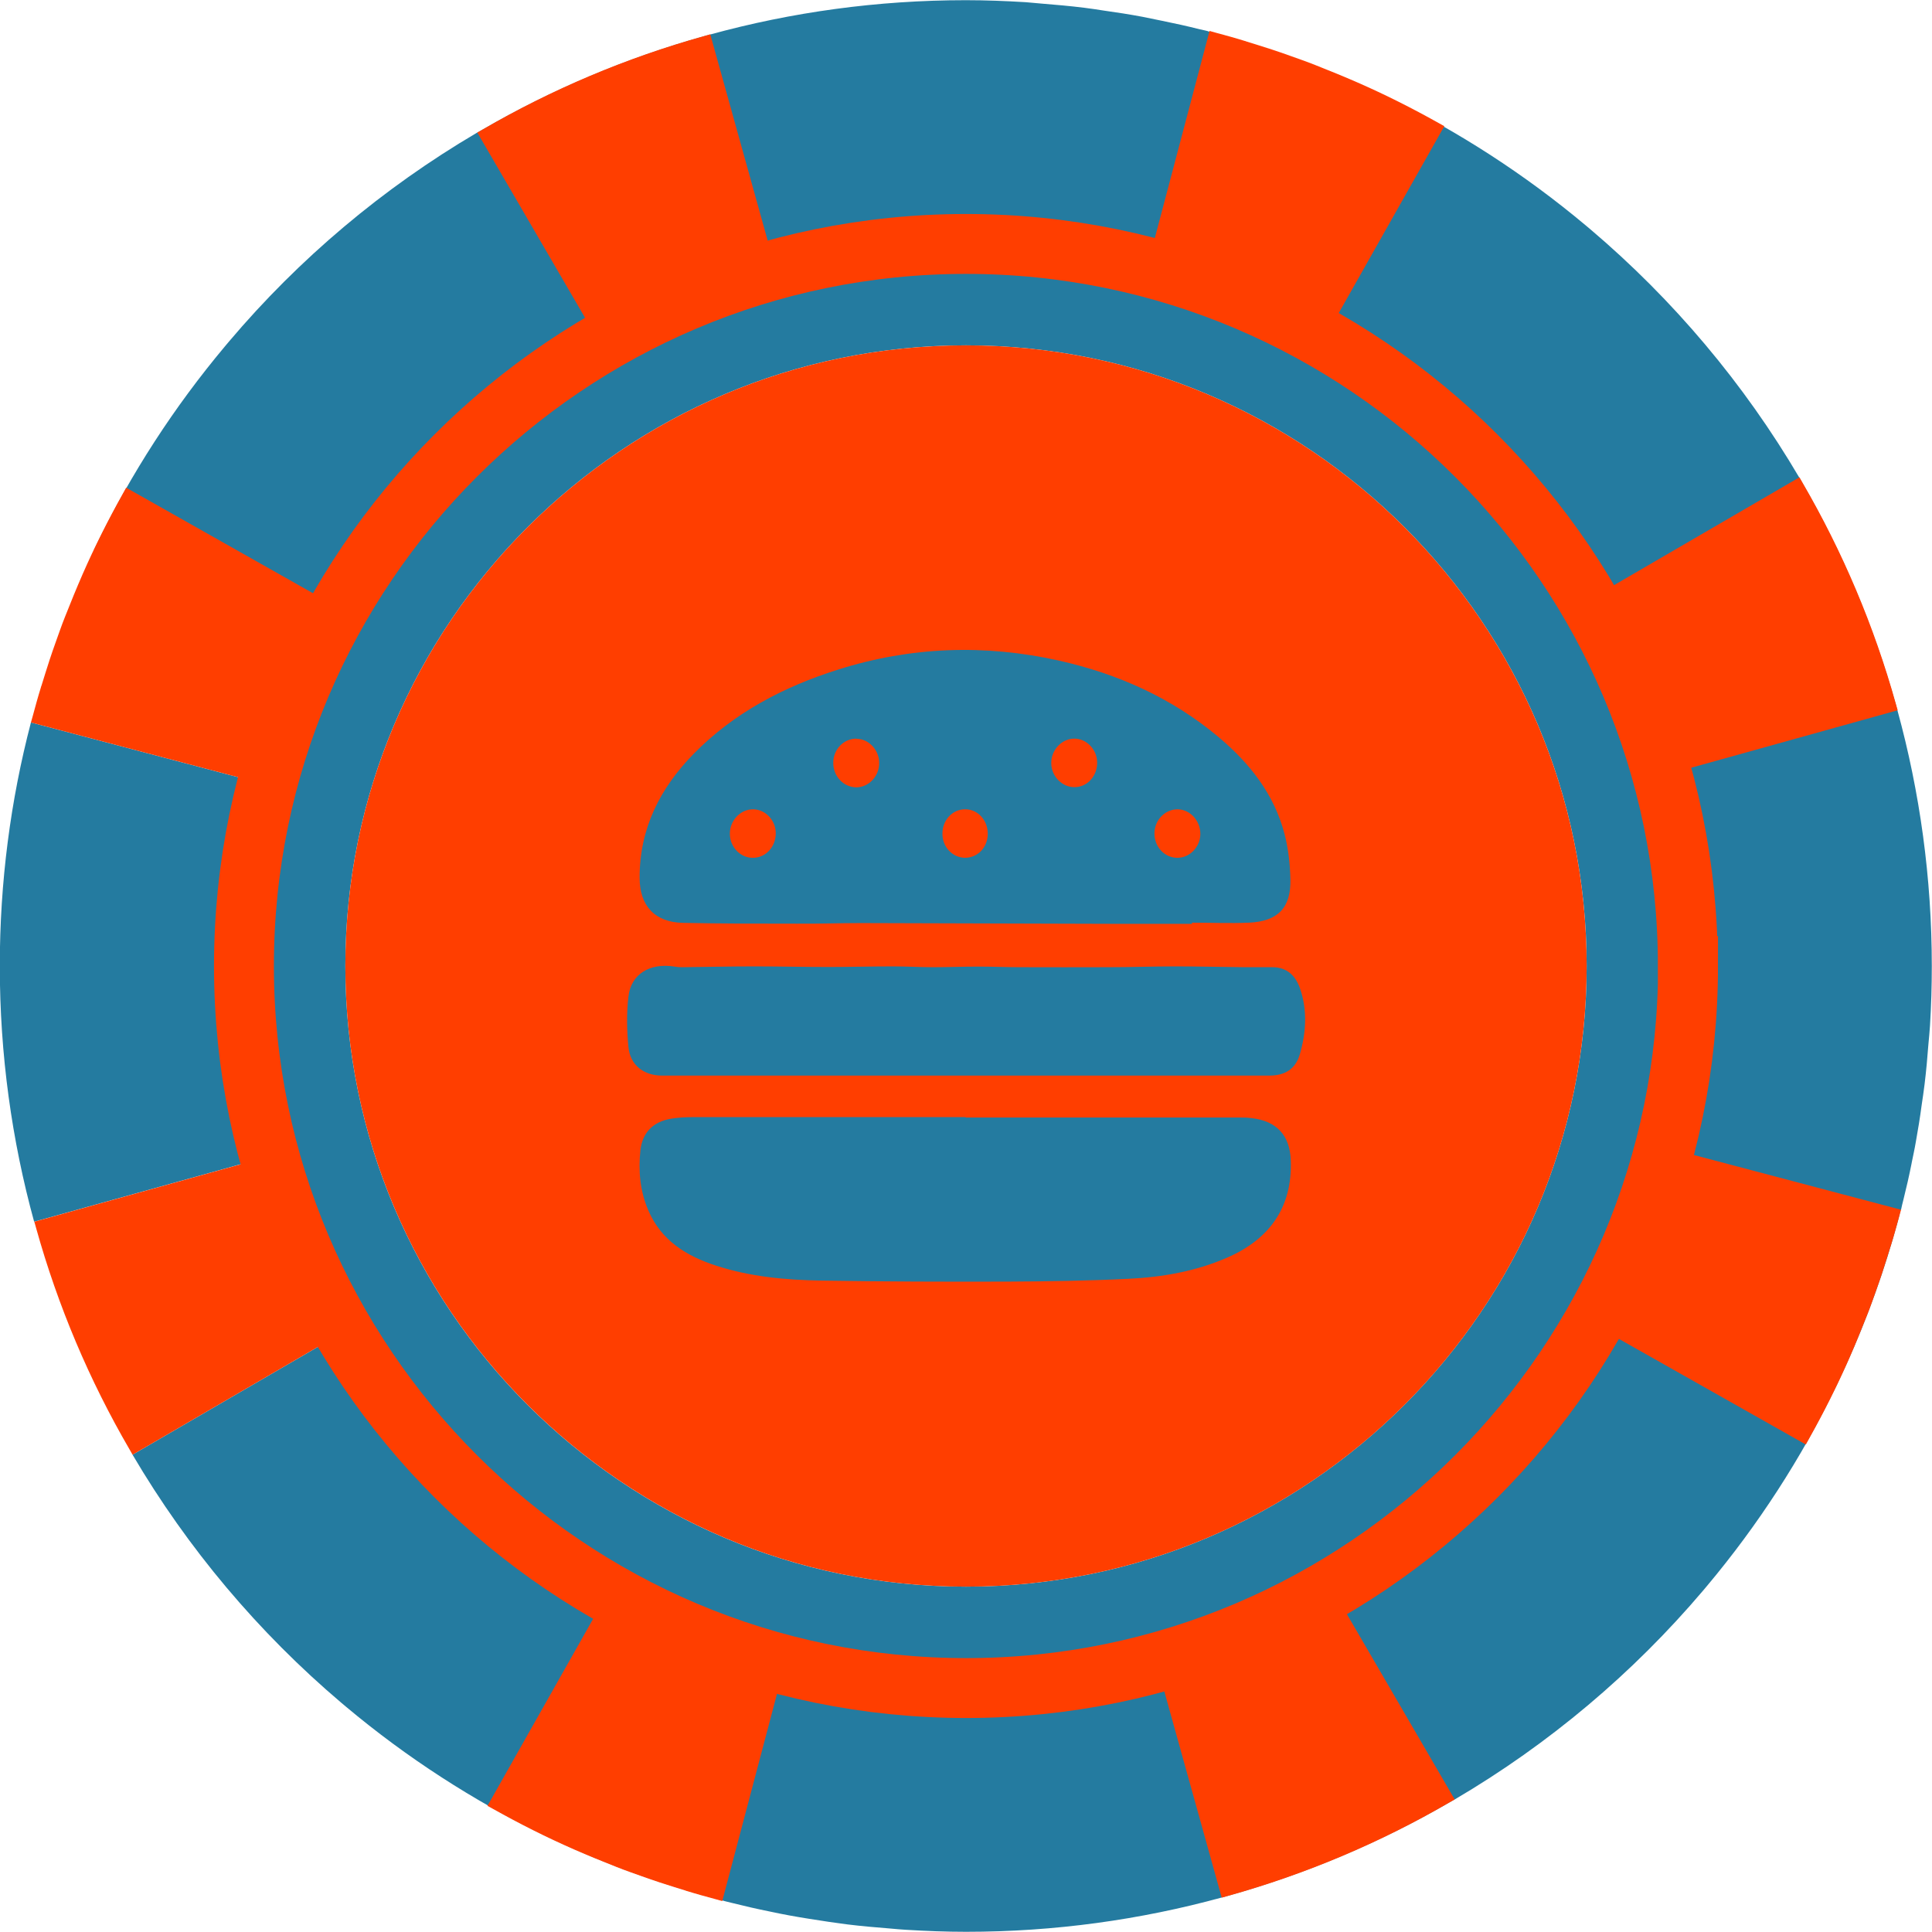
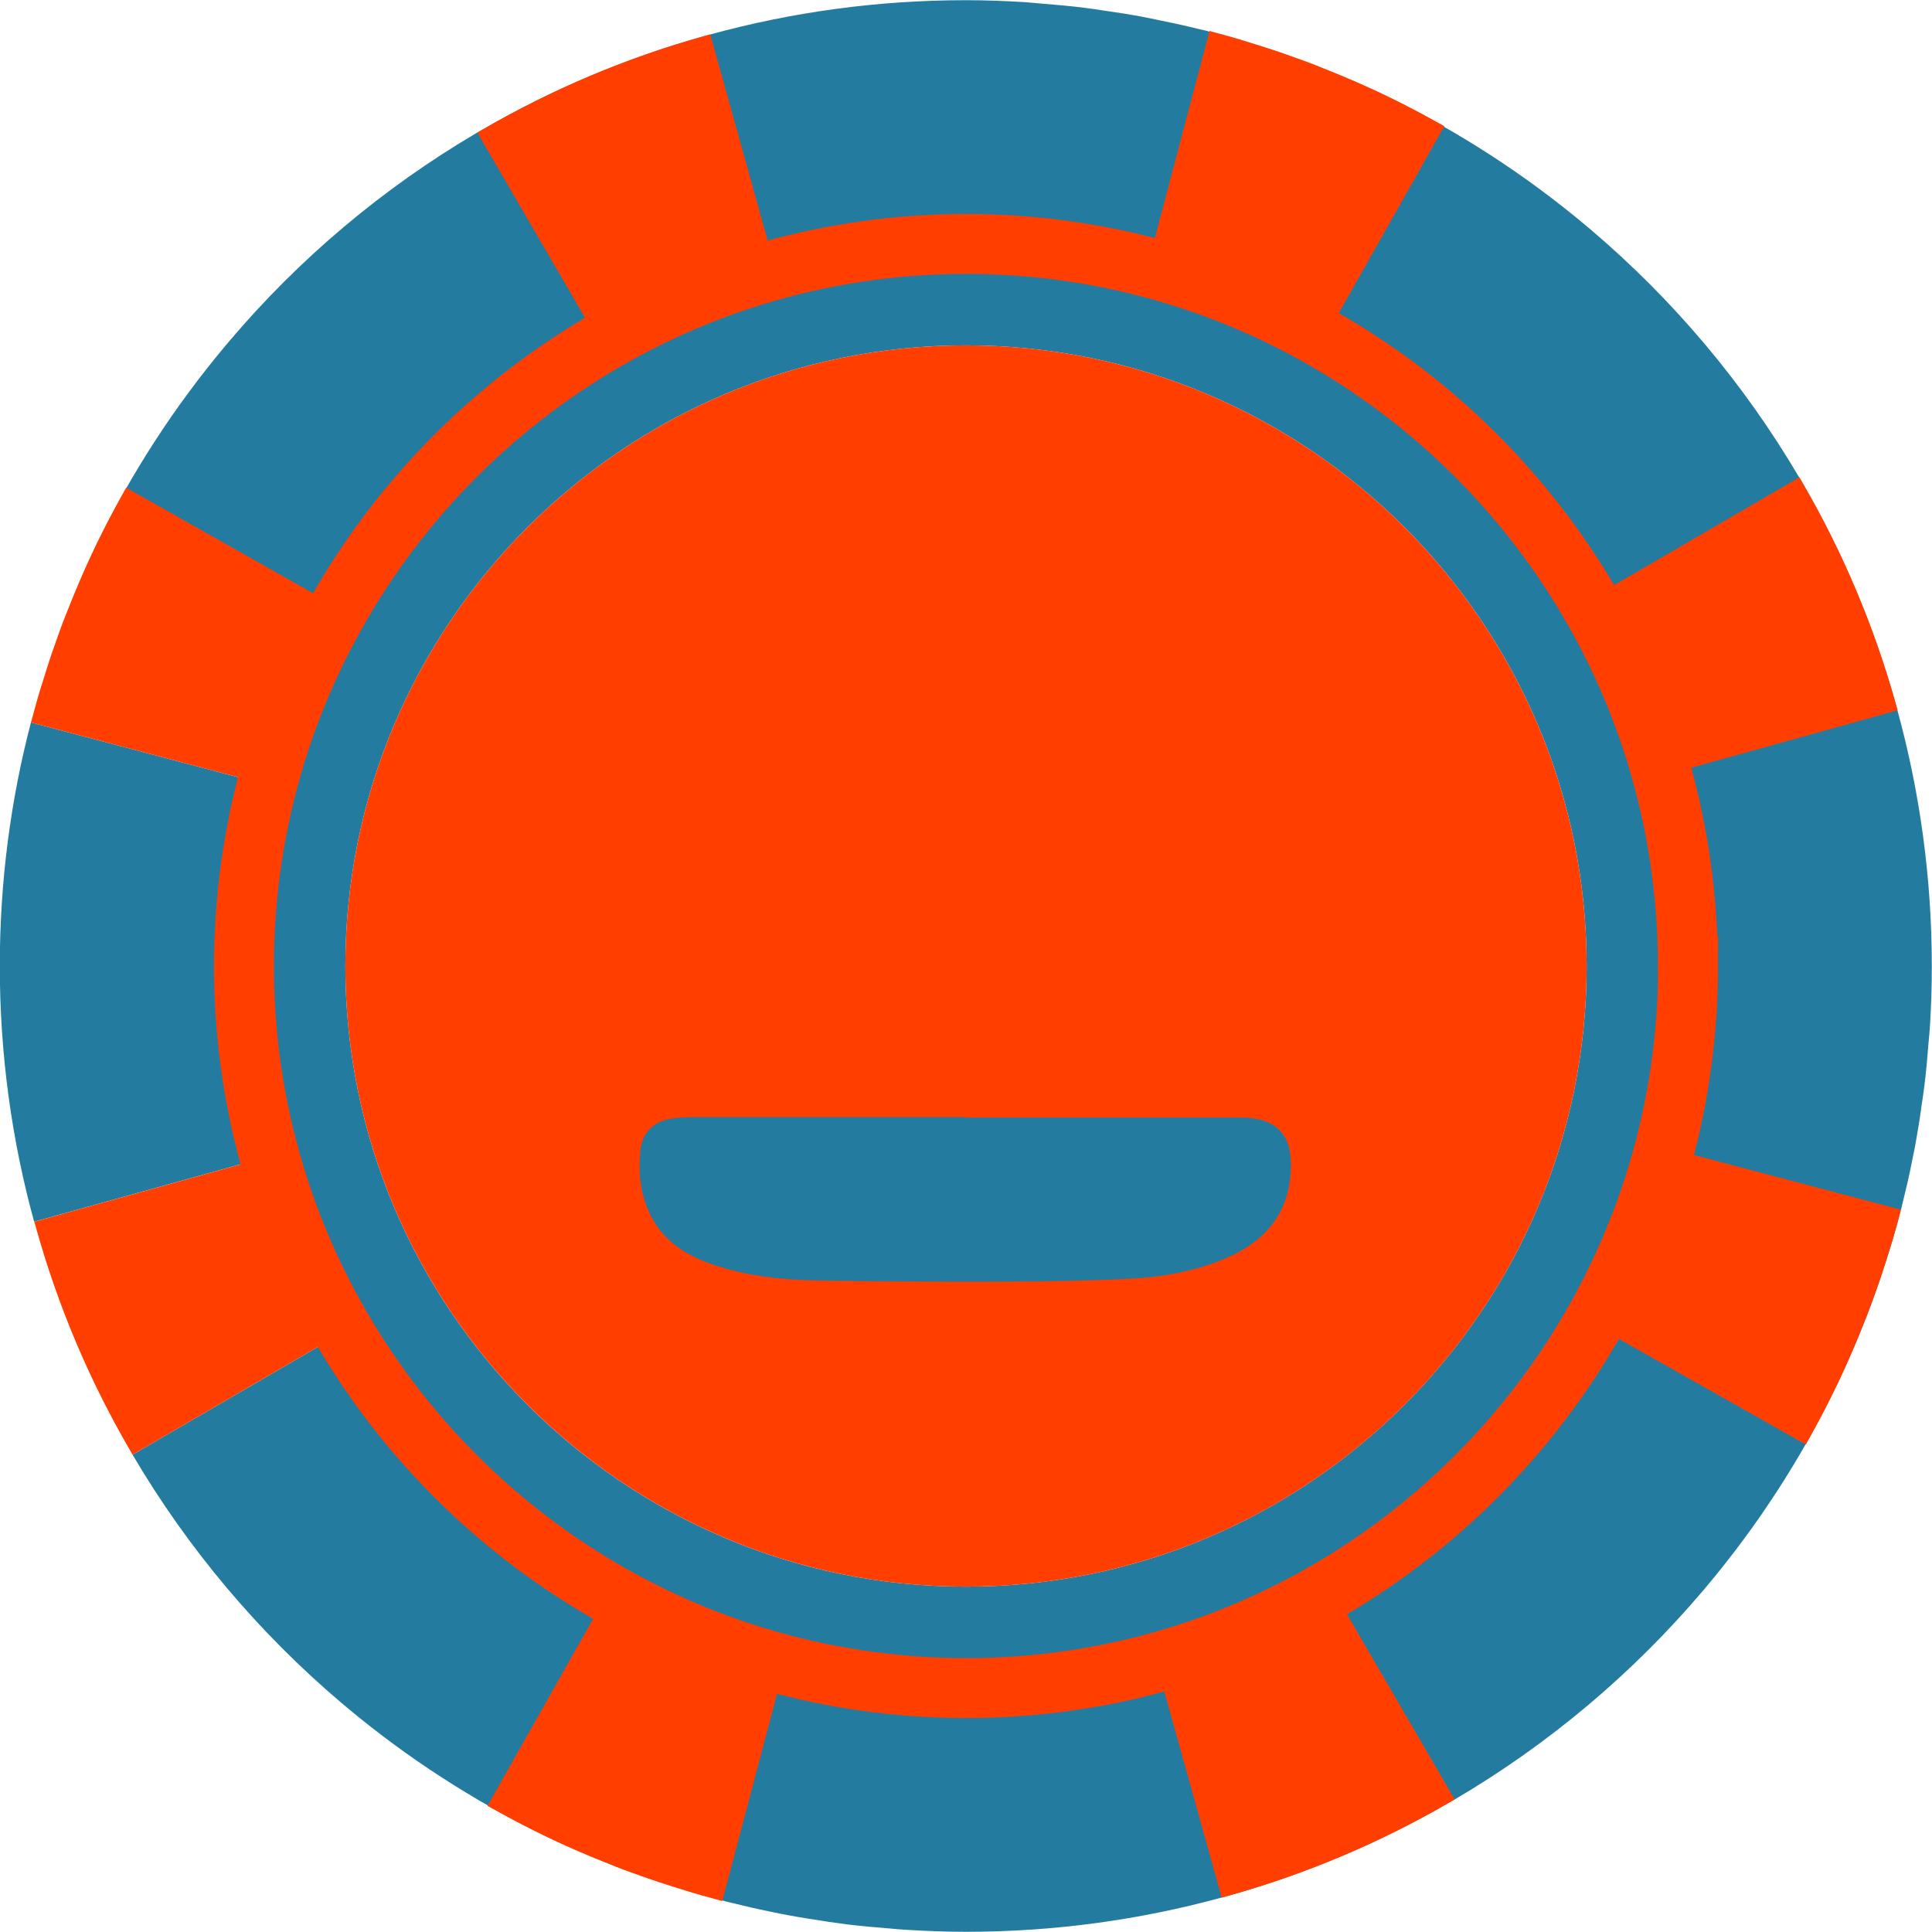
<svg xmlns="http://www.w3.org/2000/svg" id="Calque_2" viewBox="0 0 96.78 96.78">
  <defs>
    <style>
      .cls-1 {
        fill: none;
        stroke: #ff3e00;
        stroke-miterlimit: 10;
        stroke-width: 3px;
      }

      .cls-2 {
        fill: #ff3e00;
      }

      .cls-3 {
        fill: #247ba0;
      }
    </style>
  </defs>
  <g id="Calque_1-2" data-name="Calque_1">
    <g>
      <g>
        <path class="cls-3" d="M95.76,58.26c.07-.35.15-.7.21-1.06.11-.61.21-1.22.29-1.83.05-.36.11-.71.15-1.07.08-.66.14-1.32.19-1.99.03-.32.06-.63.08-.94.06-.98.09-1.97.09-2.97h0c0-4.43-.6-8.73-1.72-12.81h0c-.03-.11-.06-.21-.09-.32-1.1-3.91-2.68-7.63-4.67-11.07-.05-.1-.11-.19-.16-.28-2.77-4.71-6.31-8.91-10.46-12.43-.08-.07-.17-.14-.25-.21-3.02-2.53-6.35-4.69-9.93-6.43-.1-.05-.2-.1-.3-.14-2.73-1.3-5.62-2.34-8.6-3.12h0c-.16-.06-.32-.08-.48-.12-.63-.16-1.27-.3-1.91-.43-.33-.07-.65-.13-.98-.2-.64-.12-1.28-.22-1.93-.31-.32-.05-.64-.1-.97-.14-.71-.09-1.43-.15-2.15-.21-.26-.02-.52-.05-.79-.07-.99-.06-1.99-.1-3-.1-4.43,0-8.73.6-12.81,1.72-.11.03-.21.06-.32.09-3.91,1.1-7.63,2.68-11.07,4.67-.1.06-.19.11-.29.16-4.71,2.77-8.91,6.31-12.42,10.46-.07.08-.14.17-.21.25-2.53,3.02-4.7,6.36-6.43,9.94-.05.1-.1.19-.14.29l11.16,5.36c-.28.59-.54,1.18-.79,1.78.25-.6.51-1.2.79-1.78-1.04,2.19-1.86,4.5-2.45,6.9.04-.17.07-.34.11-.5l-11.96-3.16c-1.02,3.9-1.56,7.99-1.56,12.2,0,4.43.6,8.73,1.72,12.81l11.93-3.32.09.32c.82,2.88,1.99,5.62,3.45,8.16l.17.28-10.71,6.23c2.77,4.71,6.31,8.91,10.46,12.43.08.07.17.14.25.21,3.02,2.53,6.35,4.69,9.93,6.43.1.05.2.1.3.14,2.74,1.31,5.62,2.34,8.61,3.12h0c.15.05.31.08.46.12.64.16,1.29.31,1.94.44.32.07.63.13.95.19.65.12,1.31.22,1.97.32.31.04.62.09.94.13.72.09,1.46.15,2.19.21.25.02.5.05.75.06.99.06,1.99.1,3,.1,4.44,0,8.73-.6,12.82-1.72.11-.03.21-.06.32-.09,3.91-1.1,7.63-2.68,11.07-4.67.1-.06.19-.11.29-.16,4.71-2.77,8.91-6.31,12.43-10.46l.21-.25c2.53-3.02,4.7-6.36,6.43-9.94.05-.1.1-.19.14-.29,1.09-2.28,2-4.67,2.72-7.13-.03.09-.05.19-.08.29.03-.1.05-.2.08-.29.06-.2.11-.4.17-.6.05-.18.11-.36.15-.54,0-.03.02-.07.03-.1-.05.2-.11.4-.17.61.08-.27.14-.55.21-.83h.02c.04-.17.07-.34.12-.51.15-.6.29-1.21.41-1.82ZM13.15,40.97c-.07.32-.13.63-.19.95.06-.32.12-.64.19-.95ZM12.77,43.14c-.04.3-.09.6-.13.9.04-.3.08-.6.13-.9ZM12.51,45.44c-.02.25-.05.5-.06.75.02-.25.04-.5.06-.75ZM48.39,79.48c-17.15,0-31.09-13.95-31.09-31.09s13.95-31.09,31.09-31.09,31.09,13.95,31.09,31.09-13.95,31.09-31.09,31.09Z" />
-         <path class="cls-3" d="M95.22,60.6h0s0,.01,0,.02c0,0,0-.01,0-.02Z" />
+         <path class="cls-3" d="M95.22,60.6h0s0,.01,0,.02c0,0,0-.01,0-.02" />
      </g>
      <g>
        <g>
          <path class="cls-2" d="M79.48,48.39c0,17.15-13.95,31.09-31.09,31.09s-31.09-13.95-31.09-31.09,13.95-31.09,31.09-31.09,31.09,13.95,31.09,31.09Z" />
          <polygon class="cls-2" points="13.86 58.17 13.73 58.2 13.64 57.89 13.77 57.85 13.86 58.17" />
        </g>
        <g>
          <path class="cls-2" d="M17.35,66.64l-10.71,6.23c-.06-.1-.11-.19-.16-.28-2-3.44-3.58-7.16-4.67-11.07-.03-.11-.06-.21-.09-.32l11.93-3.32c.03.11.06.21.09.32.82,2.88,1.99,5.62,3.45,8.16.05.1.11.19.17.28Z" />
          <path class="cls-2" d="M13.86,58.17l-.13.04c-.03-.11-.06-.21-.09-.32l.13-.04.09.32Z" />
        </g>
        <g>
          <path class="cls-2" d="M66.64,79.43l6.23,10.71c-.1.06-.19.11-.28.16-3.44,2-7.16,3.58-11.07,4.67-.11.03-.21.06-.32.09l-3.32-11.93c.11-.03.21-.06.32-.09,2.88-.82,5.62-1.99,8.16-3.45.1-.05.19-.11.28-.17Z" />
          <path class="cls-2" d="M58.17,82.92l.04.13c-.11.03-.21.06-.32.09l-.04-.13.32-.09Z" />
        </g>
        <g>
          <path class="cls-2" d="M30.53,79.68c.1.05.19.11.29.16.7.39,1.41.75,2.12,1.09.59.28,1.18.54,1.78.79.28.12.55.22.83.33.12.05.25.09.37.14,1.11.41,2.25.77,3.42,1.08l-3.16,11.96c-.11-.03-.21-.06-.32-.09-.48-.13-.96-.26-1.44-.41-.03,0-.06-.02-.09-.03-.42-.13-.84-.26-1.27-.4-.3-.1-.6-.2-.9-.31-.2-.07-.39-.14-.59-.21-.23-.08-.46-.17-.69-.26-.71-.28-1.42-.57-2.13-.88-1.37-.6-2.72-1.28-4.04-2.02-.1-.05-.19-.11-.29-.16l6.09-10.78Z" />
          <path class="cls-2" d="M35.93,82.18c1.02.37,2.06.7,3.11.98.1.03.21.06.32.08v.02c-1.17-.31-2.31-.66-3.42-1.08Z" />
        </g>
        <g>
          <path class="cls-2" d="M79.43,30.14l10.71-6.23c.06.1.11.19.16.28,2,3.44,3.58,7.16,4.67,11.07.03.11.06.21.09.32l-11.93,3.32c-.03-.11-.06-.21-.09-.32-.82-2.88-1.99-5.62-3.45-8.16-.05-.1-.11-.19-.17-.28Z" />
          <path class="cls-2" d="M82.92,38.62l.13-.04c.03.11.06.21.09.32l-.13.04-.09-.32Z" />
        </g>
        <g>
          <path class="cls-2" d="M79.68,66.25c.05-.1.11-.19.16-.29.39-.7.75-1.41,1.09-2.12.28-.59.54-1.18.79-1.78.12-.28.22-.55.33-.83.05-.12.09-.25.14-.37.41-1.11.77-2.25,1.08-3.42l11.96,3.16c-.03.11-.06.21-.09.32-.13.48-.26.96-.41,1.44,0,.03-.02.06-.03.09-.13.42-.26.84-.4,1.27-.1.3-.2.6-.31.9-.07.2-.14.39-.21.59-.08.23-.17.46-.26.69-.28.71-.57,1.42-.88,2.13-.6,1.37-1.28,2.72-2.02,4.04-.05.1-.11.19-.16.29l-10.78-6.09Z" />
-           <path class="cls-2" d="M82.18,60.85c.37-1.02.7-2.06.98-3.11.03-.1.06-.21.08-.32h.02c-.31,1.17-.66,2.31-1.08,3.42Z" />
        </g>
        <g>
          <path class="cls-2" d="M30.14,17.35l-6.23-10.71c.1-.06.19-.11.28-.16,3.44-2,7.16-3.58,11.07-4.67.11-.03.21-.06.32-.09l3.32,11.93c-.11.03-.21.06-.32.09-2.88.82-5.62,1.99-8.16,3.45-.1.05-.19.11-.28.17Z" />
          <path class="cls-2" d="M38.61,13.86l-.04-.13c.11-.03.21-.06.32-.09l.04.13-.32.09Z" />
        </g>
        <g>
          <path class="cls-2" d="M66.24,17.1c-.1-.05-.19-.11-.29-.16-.7-.39-1.41-.75-2.12-1.09-.59-.28-1.18-.54-1.78-.79-.28-.12-.55-.22-.83-.33-.12-.05-.25-.09-.37-.14-1.11-.41-2.25-.77-3.42-1.08l3.16-11.96c.11.03.21.06.32.09.48.13.96.26,1.44.41.03,0,.06.02.09.03.42.13.84.26,1.27.4.3.1.6.2.9.31.2.07.39.14.59.21.23.08.46.17.69.26.71.28,1.42.57,2.13.88,1.37.6,2.72,1.28,4.04,2.02.1.05.19.11.29.16l-6.09,10.78Z" />
          <path class="cls-2" d="M60.85,14.6c-1.02-.37-2.06-.7-3.11-.98-.1-.03-.21-.06-.32-.08v-.02c1.17.31,2.31.66,3.42,1.08Z" />
        </g>
        <g>
          <path class="cls-2" d="M17.1,30.54c-.05.1-.11.19-.16.29-.39.7-.75,1.41-1.09,2.12-.28.59-.54,1.18-.79,1.78-.12.28-.22.55-.33.83-.05.12-.09.25-.14.37-.41,1.11-.77,2.25-1.08,3.42l-11.96-3.16c.03-.11.06-.21.09-.32.13-.48.26-.96.41-1.44,0-.03.02-.06.03-.09.13-.42.26-.84.4-1.27.1-.3.2-.6.31-.9.07-.2.14-.39.21-.59.08-.23.17-.46.26-.69.28-.71.57-1.42.88-2.13.6-1.37,1.28-2.72,2.02-4.04.05-.1.11-.19.16-.29l10.78,6.09Z" />
          <path class="cls-2" d="M14.6,35.93c-.37,1.02-.7,2.06-.98,3.11-.03.1-.06.21-.08.32h-.02c.31-1.17.66-2.31,1.08-3.42Z" />
        </g>
      </g>
      <g id="RayLzE.tif">
        <g>
-           <path class="cls-3" d="M59.71,46.28c-1.11,0-2.22,0-3.34,0-4.42-.01-8.83-.03-13.25-.04-1.07,0-2.14.04-3.21.03-1.9,0-3.79,0-5.69-.04-1.42-.03-2.18-.85-2.18-2.27,0-2.46,1.02-4.47,2.7-6.19,2.03-2.07,4.52-3.37,7.25-4.23,3.64-1.15,7.33-1.28,11.05-.45,2.95.66,5.66,1.87,8,3.83,1.56,1.31,2.79,2.86,3.31,4.87.19.73.27,1.49.29,2.24.04,1.44-.62,2.12-2.07,2.19-.95.04-1.91,0-2.86,0,0,.02,0,.03,0,.05ZM48.33,42.97c.65,0,1.15-.52,1.15-1.21,0-.68-.51-1.23-1.14-1.22-.63,0-1.14.55-1.13,1.23,0,.66.5,1.19,1.13,1.2ZM57.83,41.75c0,.68.51,1.22,1.15,1.22.62,0,1.14-.54,1.15-1.19,0-.67-.51-1.23-1.14-1.24-.63,0-1.16.54-1.16,1.21ZM54.96,38.2c0-.65-.53-1.2-1.14-1.2-.63,0-1.16.56-1.16,1.22,0,.66.54,1.22,1.17,1.21.64,0,1.14-.56,1.13-1.24ZM42.9,37c-.64,0-1.16.54-1.16,1.21,0,.68.51,1.22,1.15,1.23.62,0,1.14-.54,1.15-1.19.02-.66-.51-1.24-1.13-1.24ZM38.86,41.74c0-.65-.52-1.2-1.14-1.2-.63,0-1.16.56-1.16,1.22,0,.67.53,1.22,1.16,1.21.64,0,1.14-.55,1.14-1.23Z" />
          <path class="cls-3" d="M48.37,55.98c4.57,0,9.13,0,13.7,0,.21,0,.42,0,.62.03,1.26.14,1.93.86,1.97,2.13.08,2.27-1,3.91-3.19,4.86-1.58.69-3.26.98-4.96,1.06-2,.1-4.01.13-6.02.14-3.11.01-6.22,0-9.33-.05-1.79-.03-3.57-.19-5.29-.75-1.48-.48-2.74-1.25-3.39-2.76-.42-.97-.51-1.99-.4-3.02.1-.89.64-1.43,1.53-1.58.36-.06.73-.08,1.1-.08,4.55,0,9.11,0,13.66,0Z" />
-           <path class="cls-3" d="M48.33,53.88c-5.05,0-10.11,0-15.16,0-.92,0-1.6-.52-1.69-1.43-.08-.83-.1-1.69,0-2.52.12-1.13,1.07-1.71,2.31-1.51.12.02.24.03.36.03,1.21-.01,2.41-.04,3.62-.04,1.24,0,2.49.03,3.73.03,1.08,0,2.17-.03,3.25-.03.66,0,1.32.04,1.98.04.77,0,1.53-.03,2.3-.03.68,0,1.37.03,2.05.03,1.49,0,2.98.01,4.47,0,1.11,0,2.22-.04,3.32-.04,1.16,0,2.32.03,3.48.04.46,0,.92,0,1.39,0,.73,0,1.16.43,1.38,1.06.38,1.09.31,2.22-.01,3.31-.22.75-.76,1.06-1.53,1.06-5.08,0-10.16,0-15.24,0Z" />
        </g>
      </g>
      <path class="cls-1" d="M84.56,48.39c0,19.94-16.22,36.17-36.16,36.17S12.22,68.34,12.22,48.39,28.45,12.22,48.39,12.22s36.16,16.22,36.16,36.17Z" />
    </g>
  </g>
</svg>